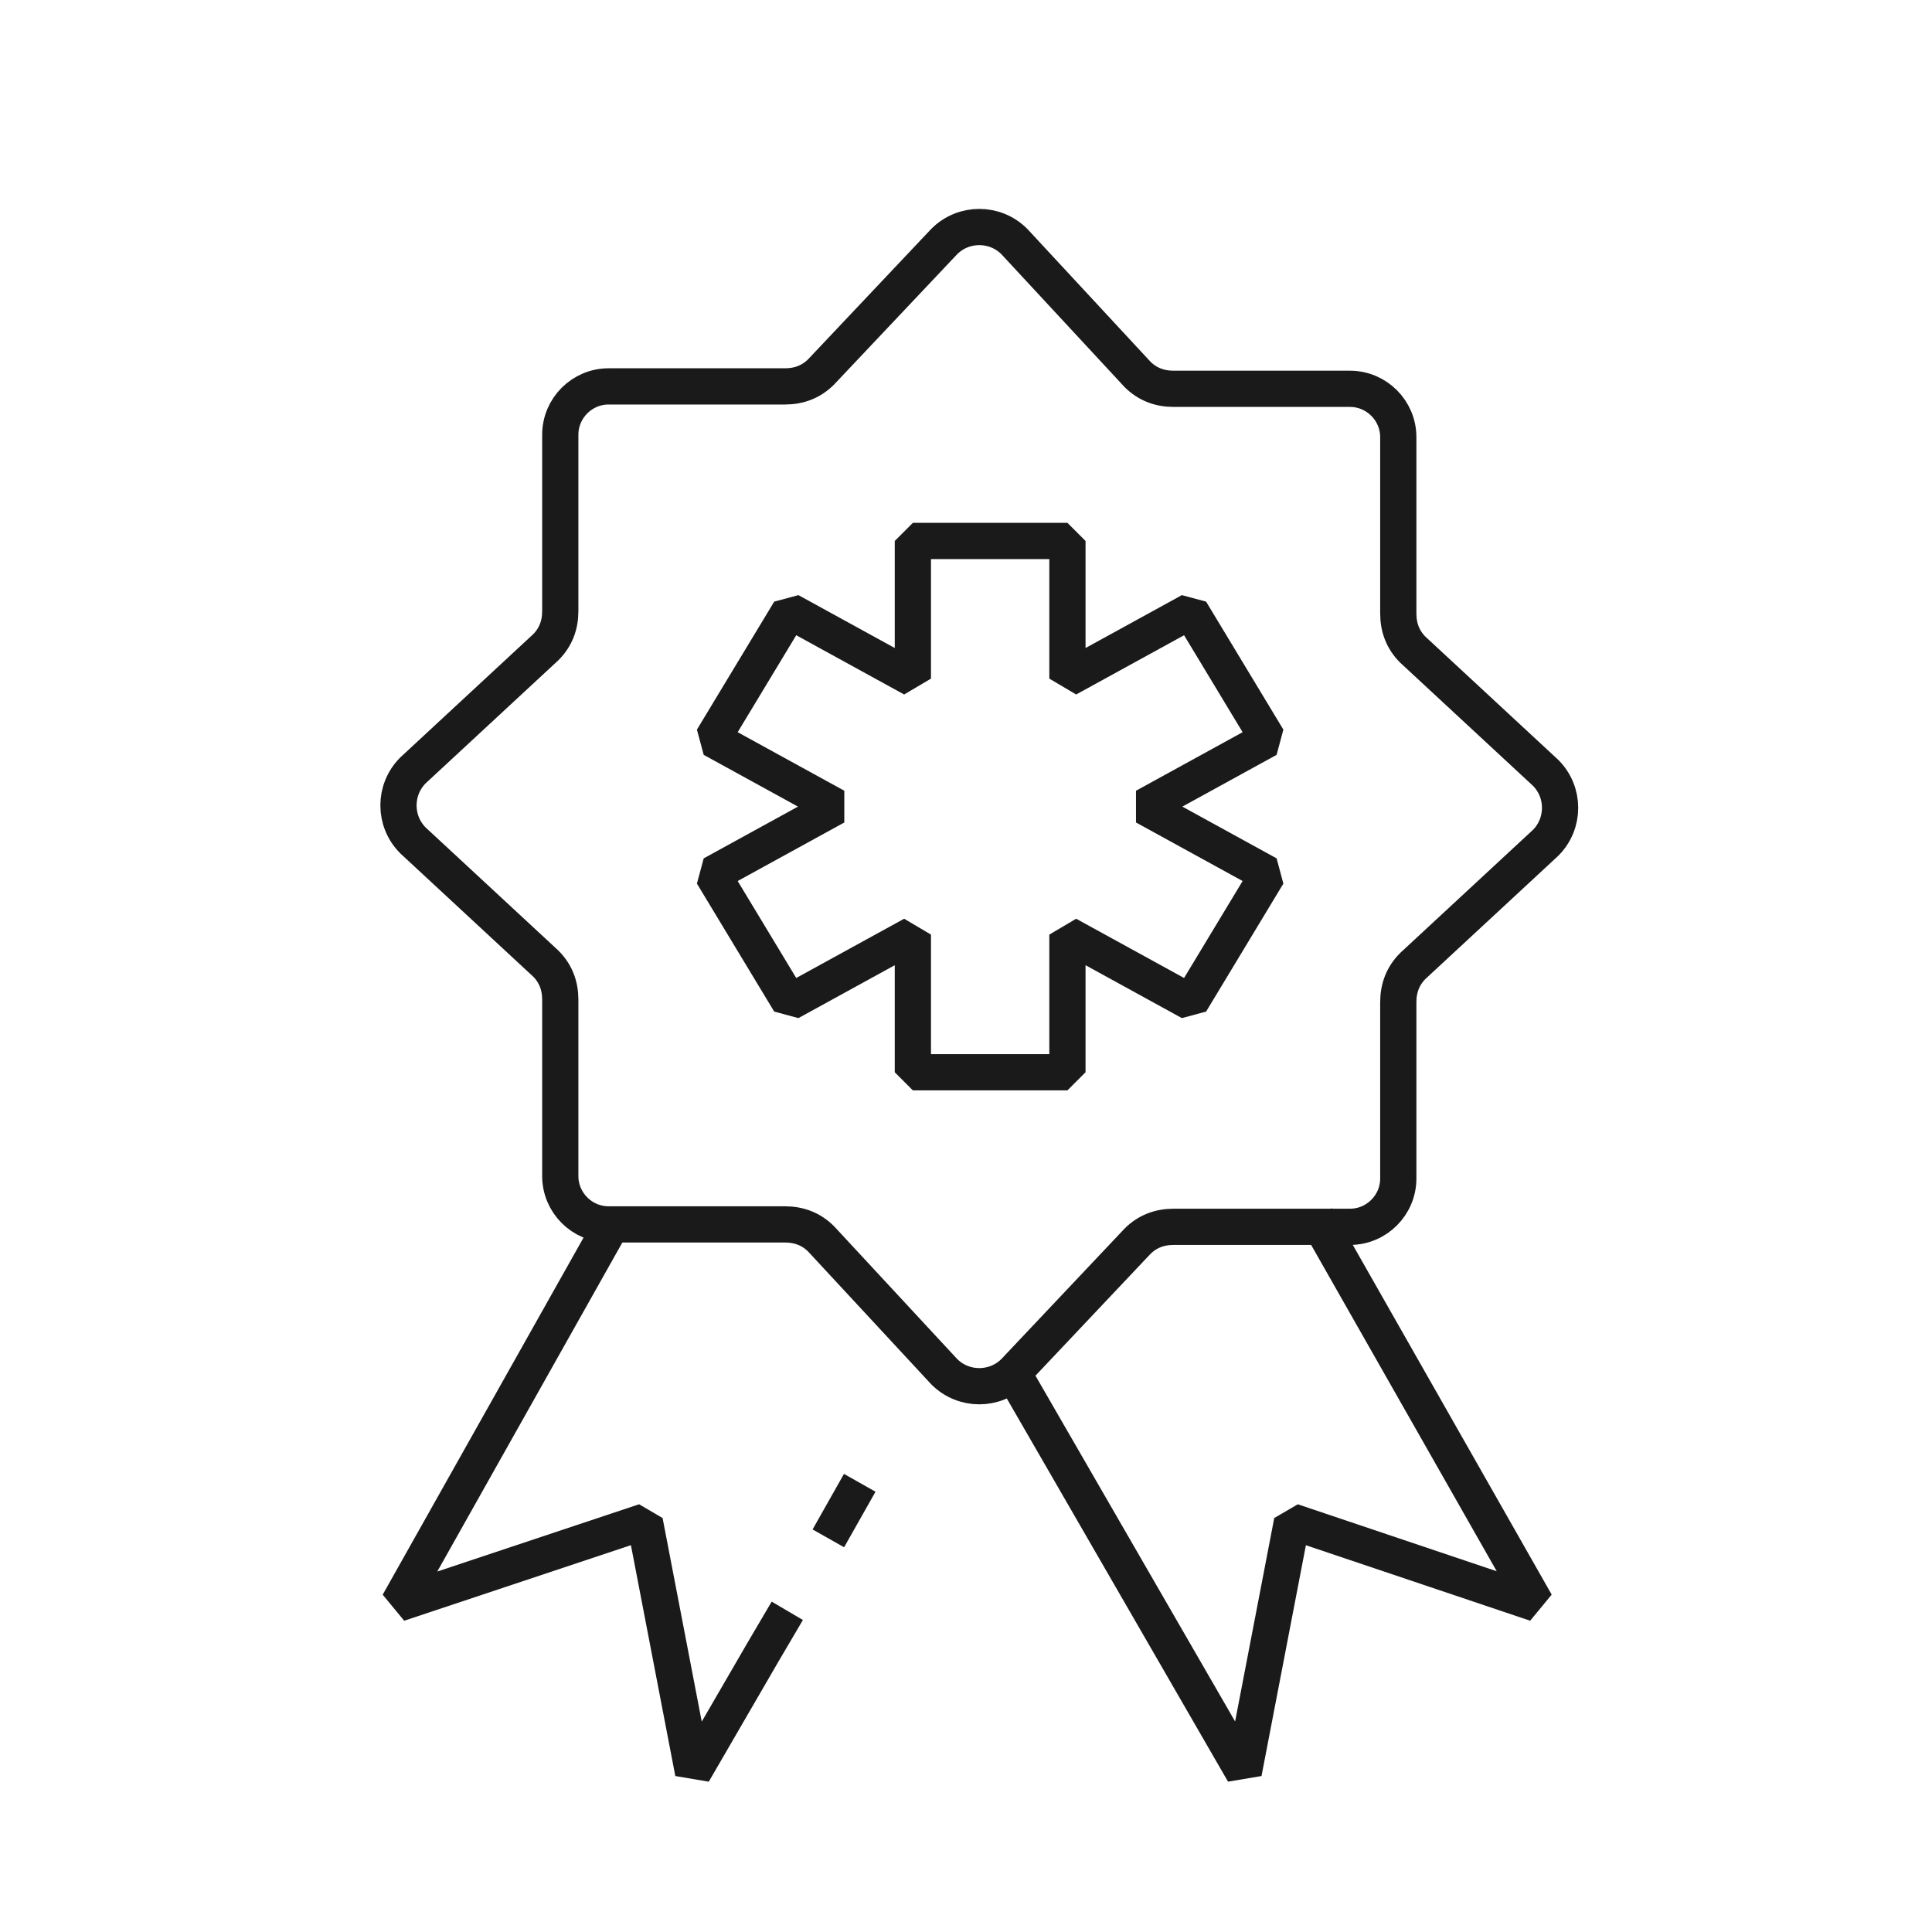
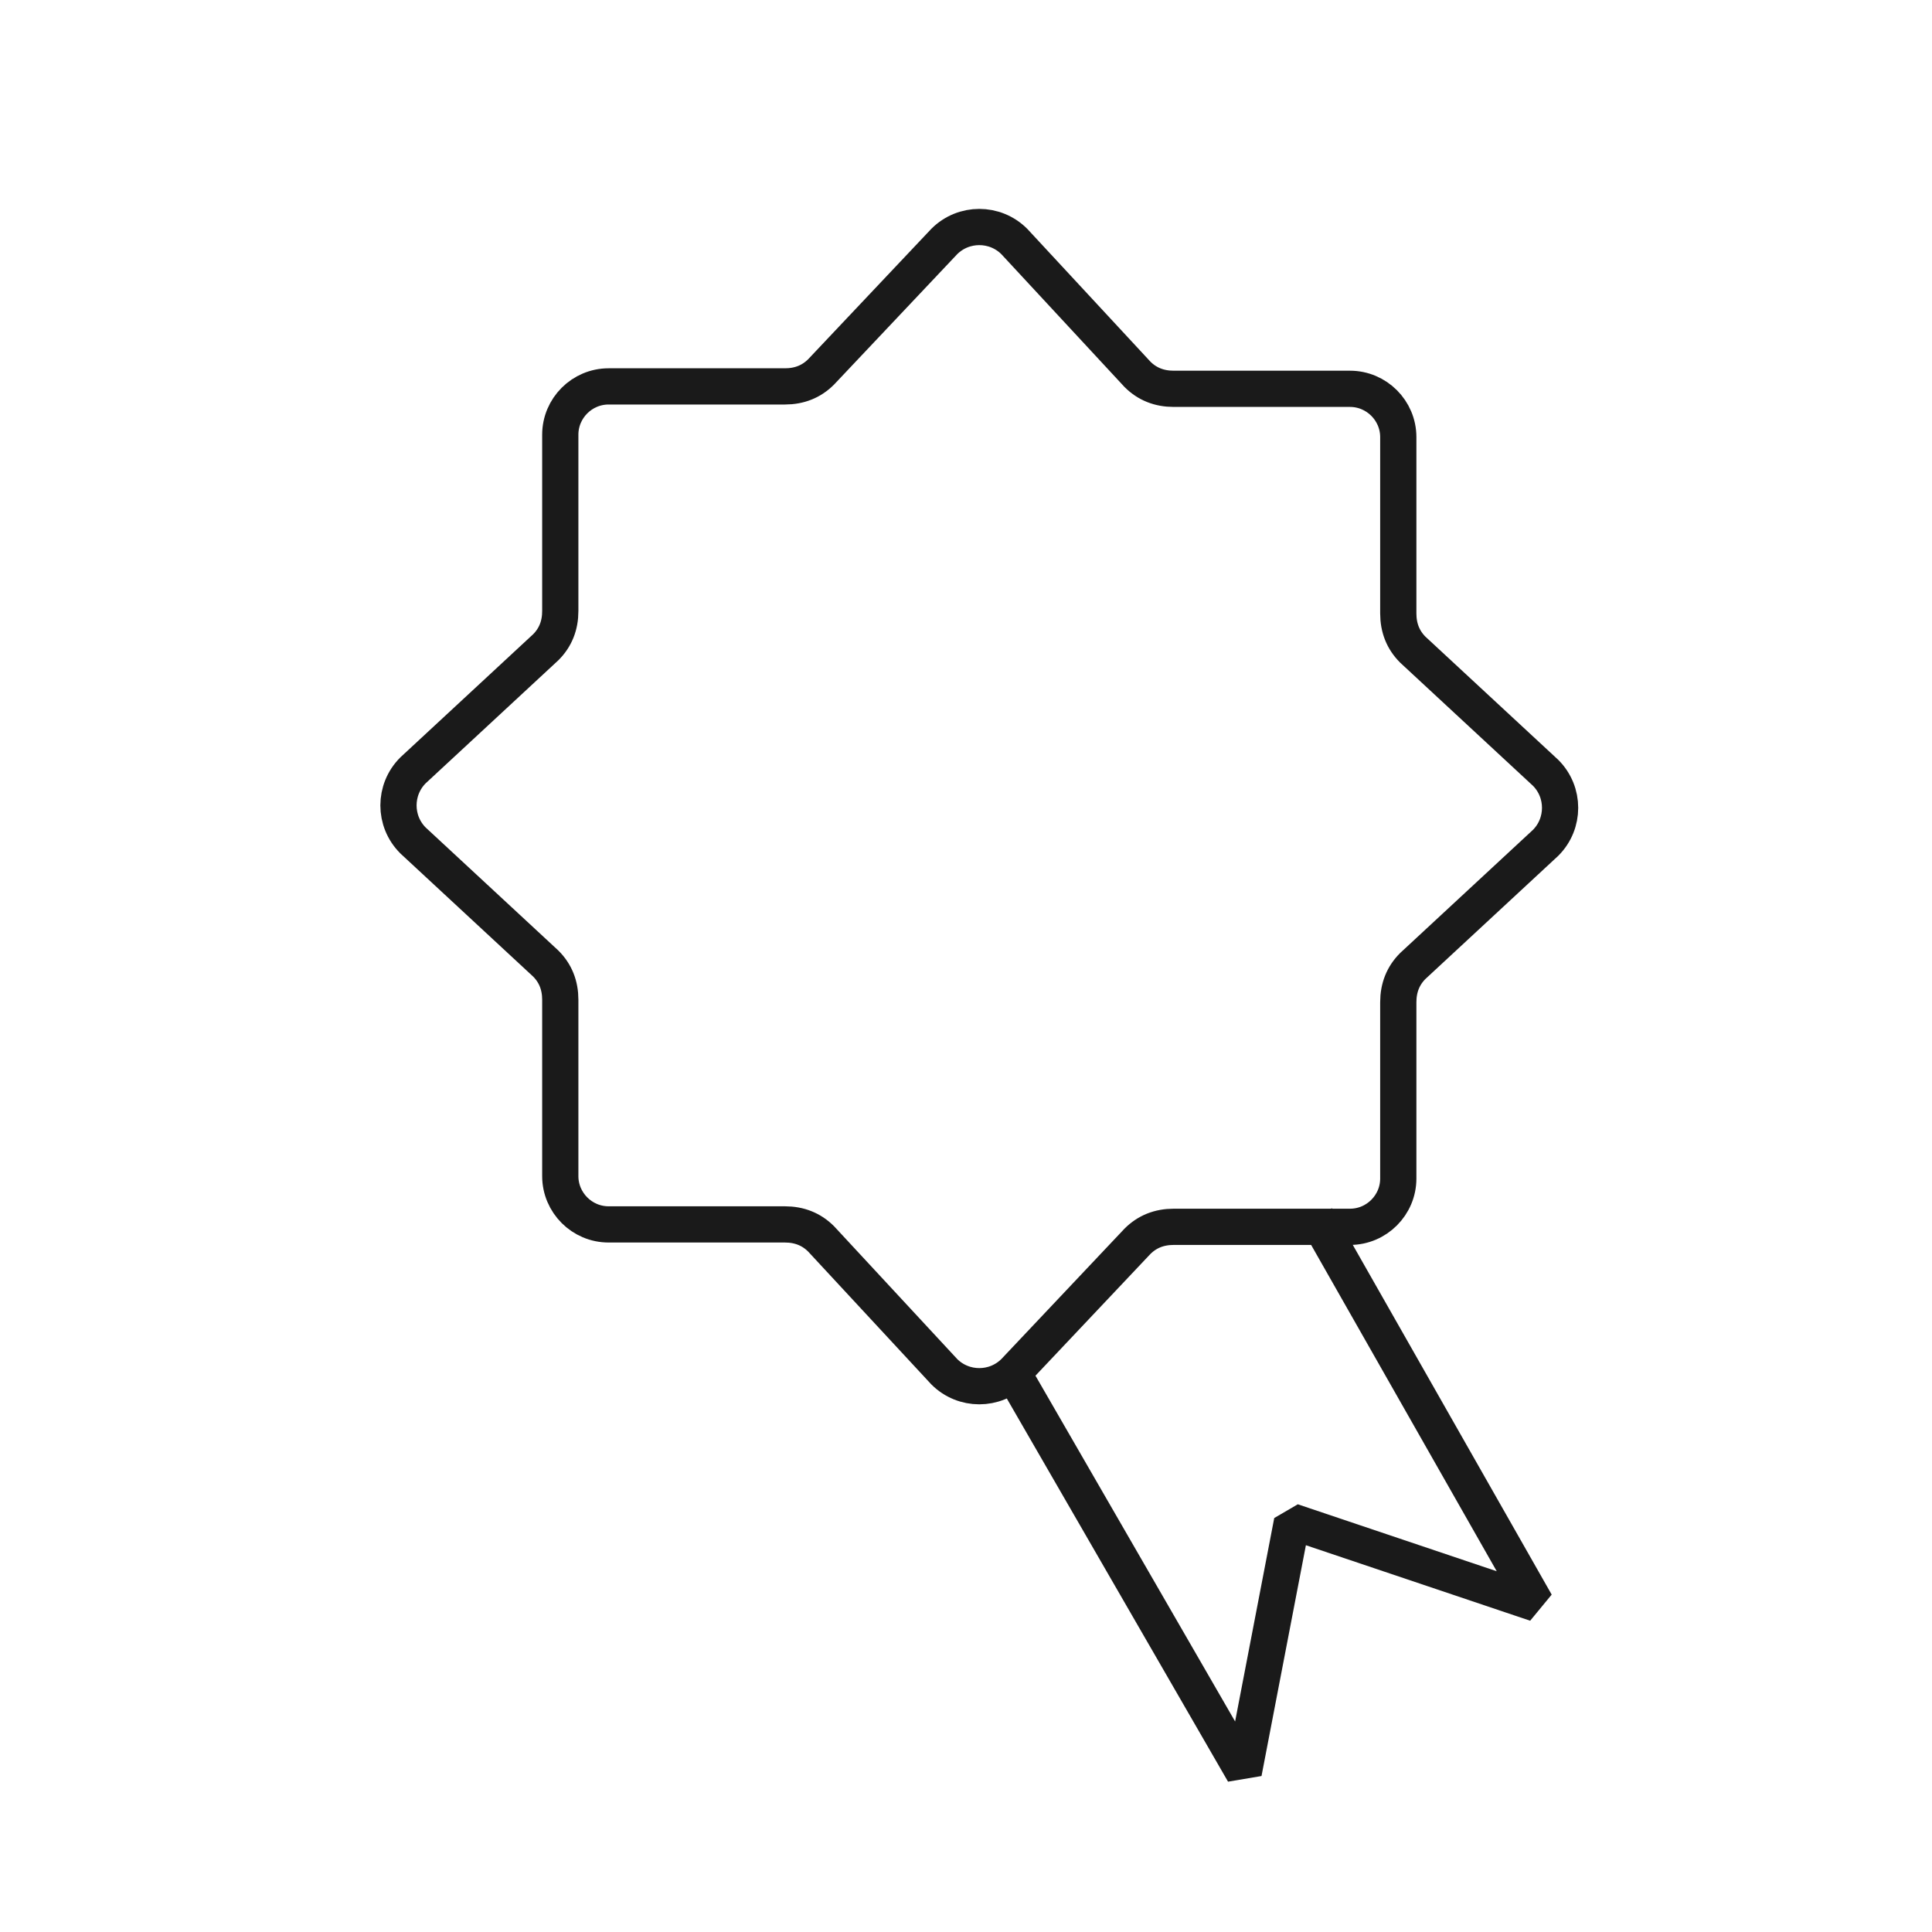
<svg xmlns="http://www.w3.org/2000/svg" version="1.1" id="Layer_1" x="0px" y="0px" viewBox="0 0 80 80" style="enable-background:new 0 0 80 80;" xml:space="preserve">
  <style type="text/css">
	.st0{fill:none;stroke:#1A1A1A;stroke-width:1.5;stroke-linejoin:bevel;}
</style>
  <g>
    <path class="st0" d="M39.1,10c0.8-0.8,2.1-0.8,2.9,0l5.1,5.5c0.4,0.4,0.9,0.6,1.5,0.6h7.3c1.1,0,2,0.9,2,2v7.3   c0,0.6,0.2,1.1,0.6,1.5l5.5,5.1c0.8,0.8,0.8,2.1,0,2.9L58.5,40c-0.4,0.4-0.6,0.9-0.6,1.5l0,7.3c0,1.1-0.9,2-2,2l-7.3,0   c-0.6,0-1.1,0.2-1.5,0.6L42,56.8c-0.8,0.8-2.1,0.8-2.9,0l-5.1-5.5c-0.4-0.4-0.9-0.6-1.5-0.6l-7.3,0c-1.1,0-2-0.9-2-2l0-7.3   c0-0.6-0.2-1.1-0.6-1.5l-5.5-5.1c-0.8-0.8-0.8-2.1,0-2.9l5.5-5.1c0.4-0.4,0.6-0.9,0.6-1.5v-7.3c0-1.1,0.9-2,2-2h7.3   c0.6,0,1.1-0.2,1.5-0.6L39.1,10z" />
-     <path class="st0" d="M37.8,22.4h6.4v5.7l5.1-2.8l3.2,5.3l-5.1,2.8l5.1,2.8l-3.2,5.3l-5.1-2.8v5.7h-6.4v-5.7l-5.1,2.8l-3.2-5.3   l5.1-2.8l-5.1-2.8l3.2-5.3l5.1,2.8V22.4z" />
    <path class="st0" d="M54.5,50.4l9.1,16L53.5,63l-2,10.4l-9.7-16.8" />
-     <path class="st0" d="M35.6,61.4l-1.3,2.3 M25.5,50.4l-9,16L26.7,63l2,10.4l2.9-5l1-1.7" />
  </g>
</svg>